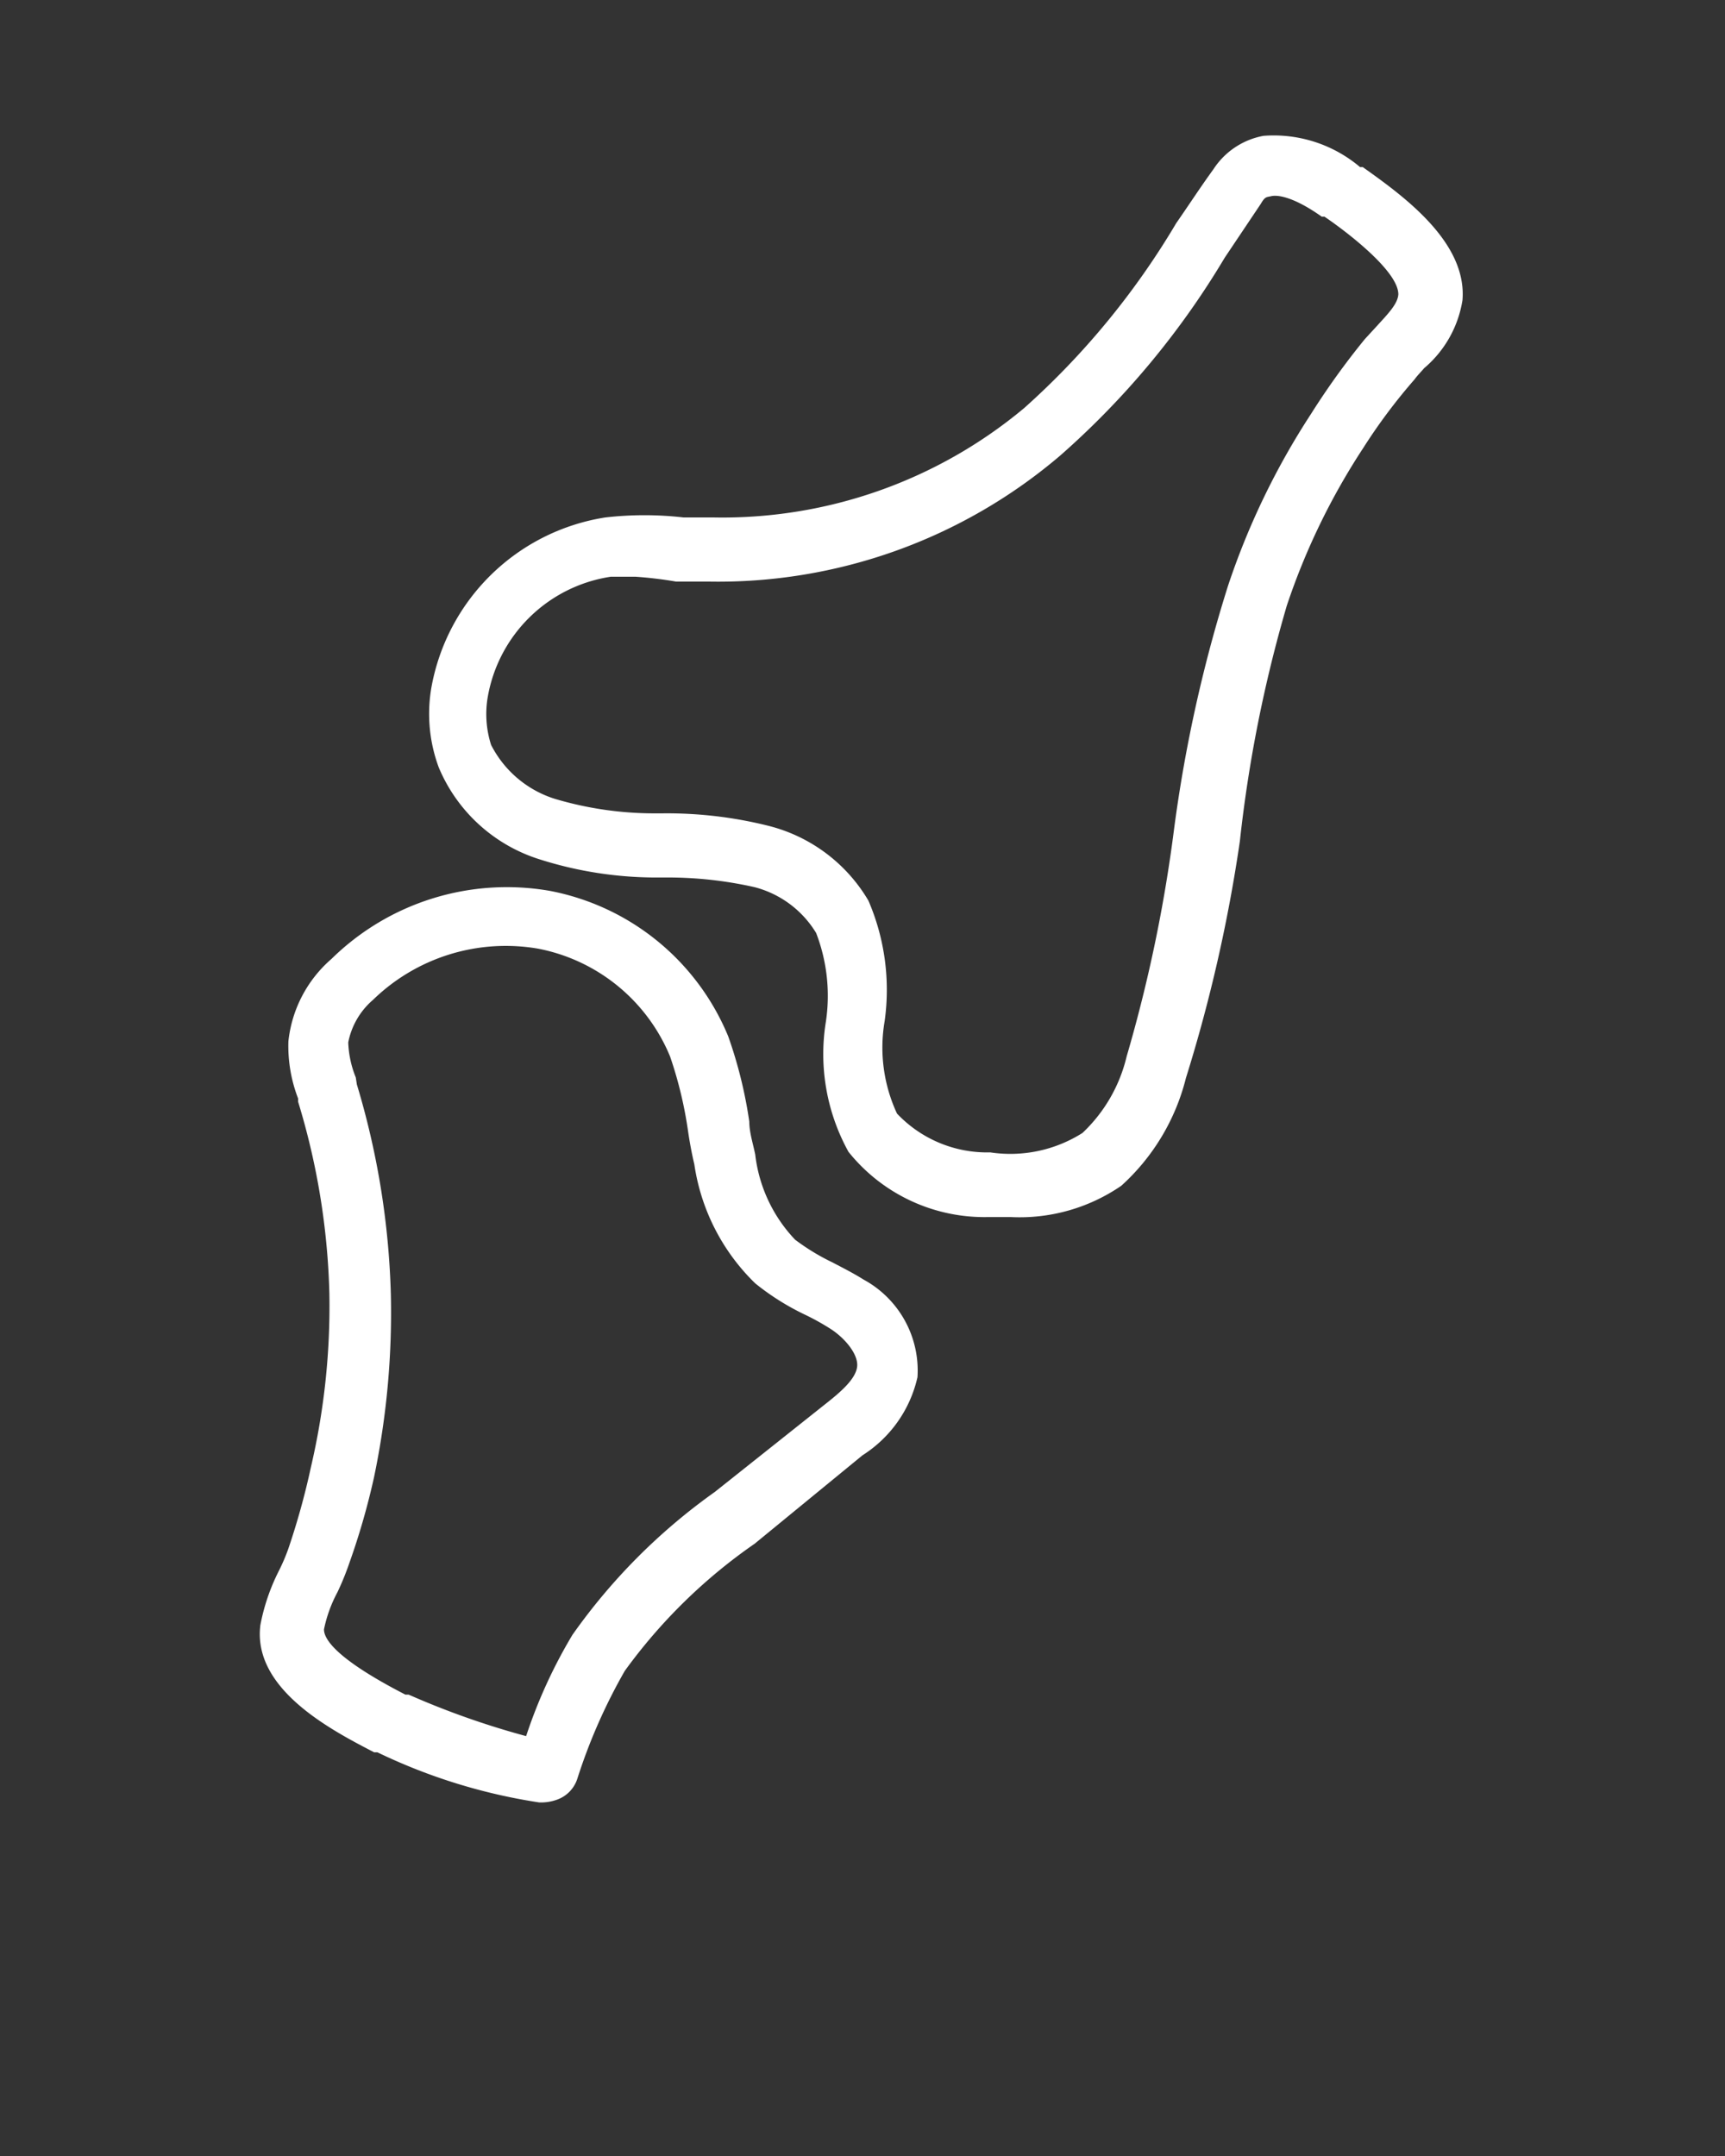
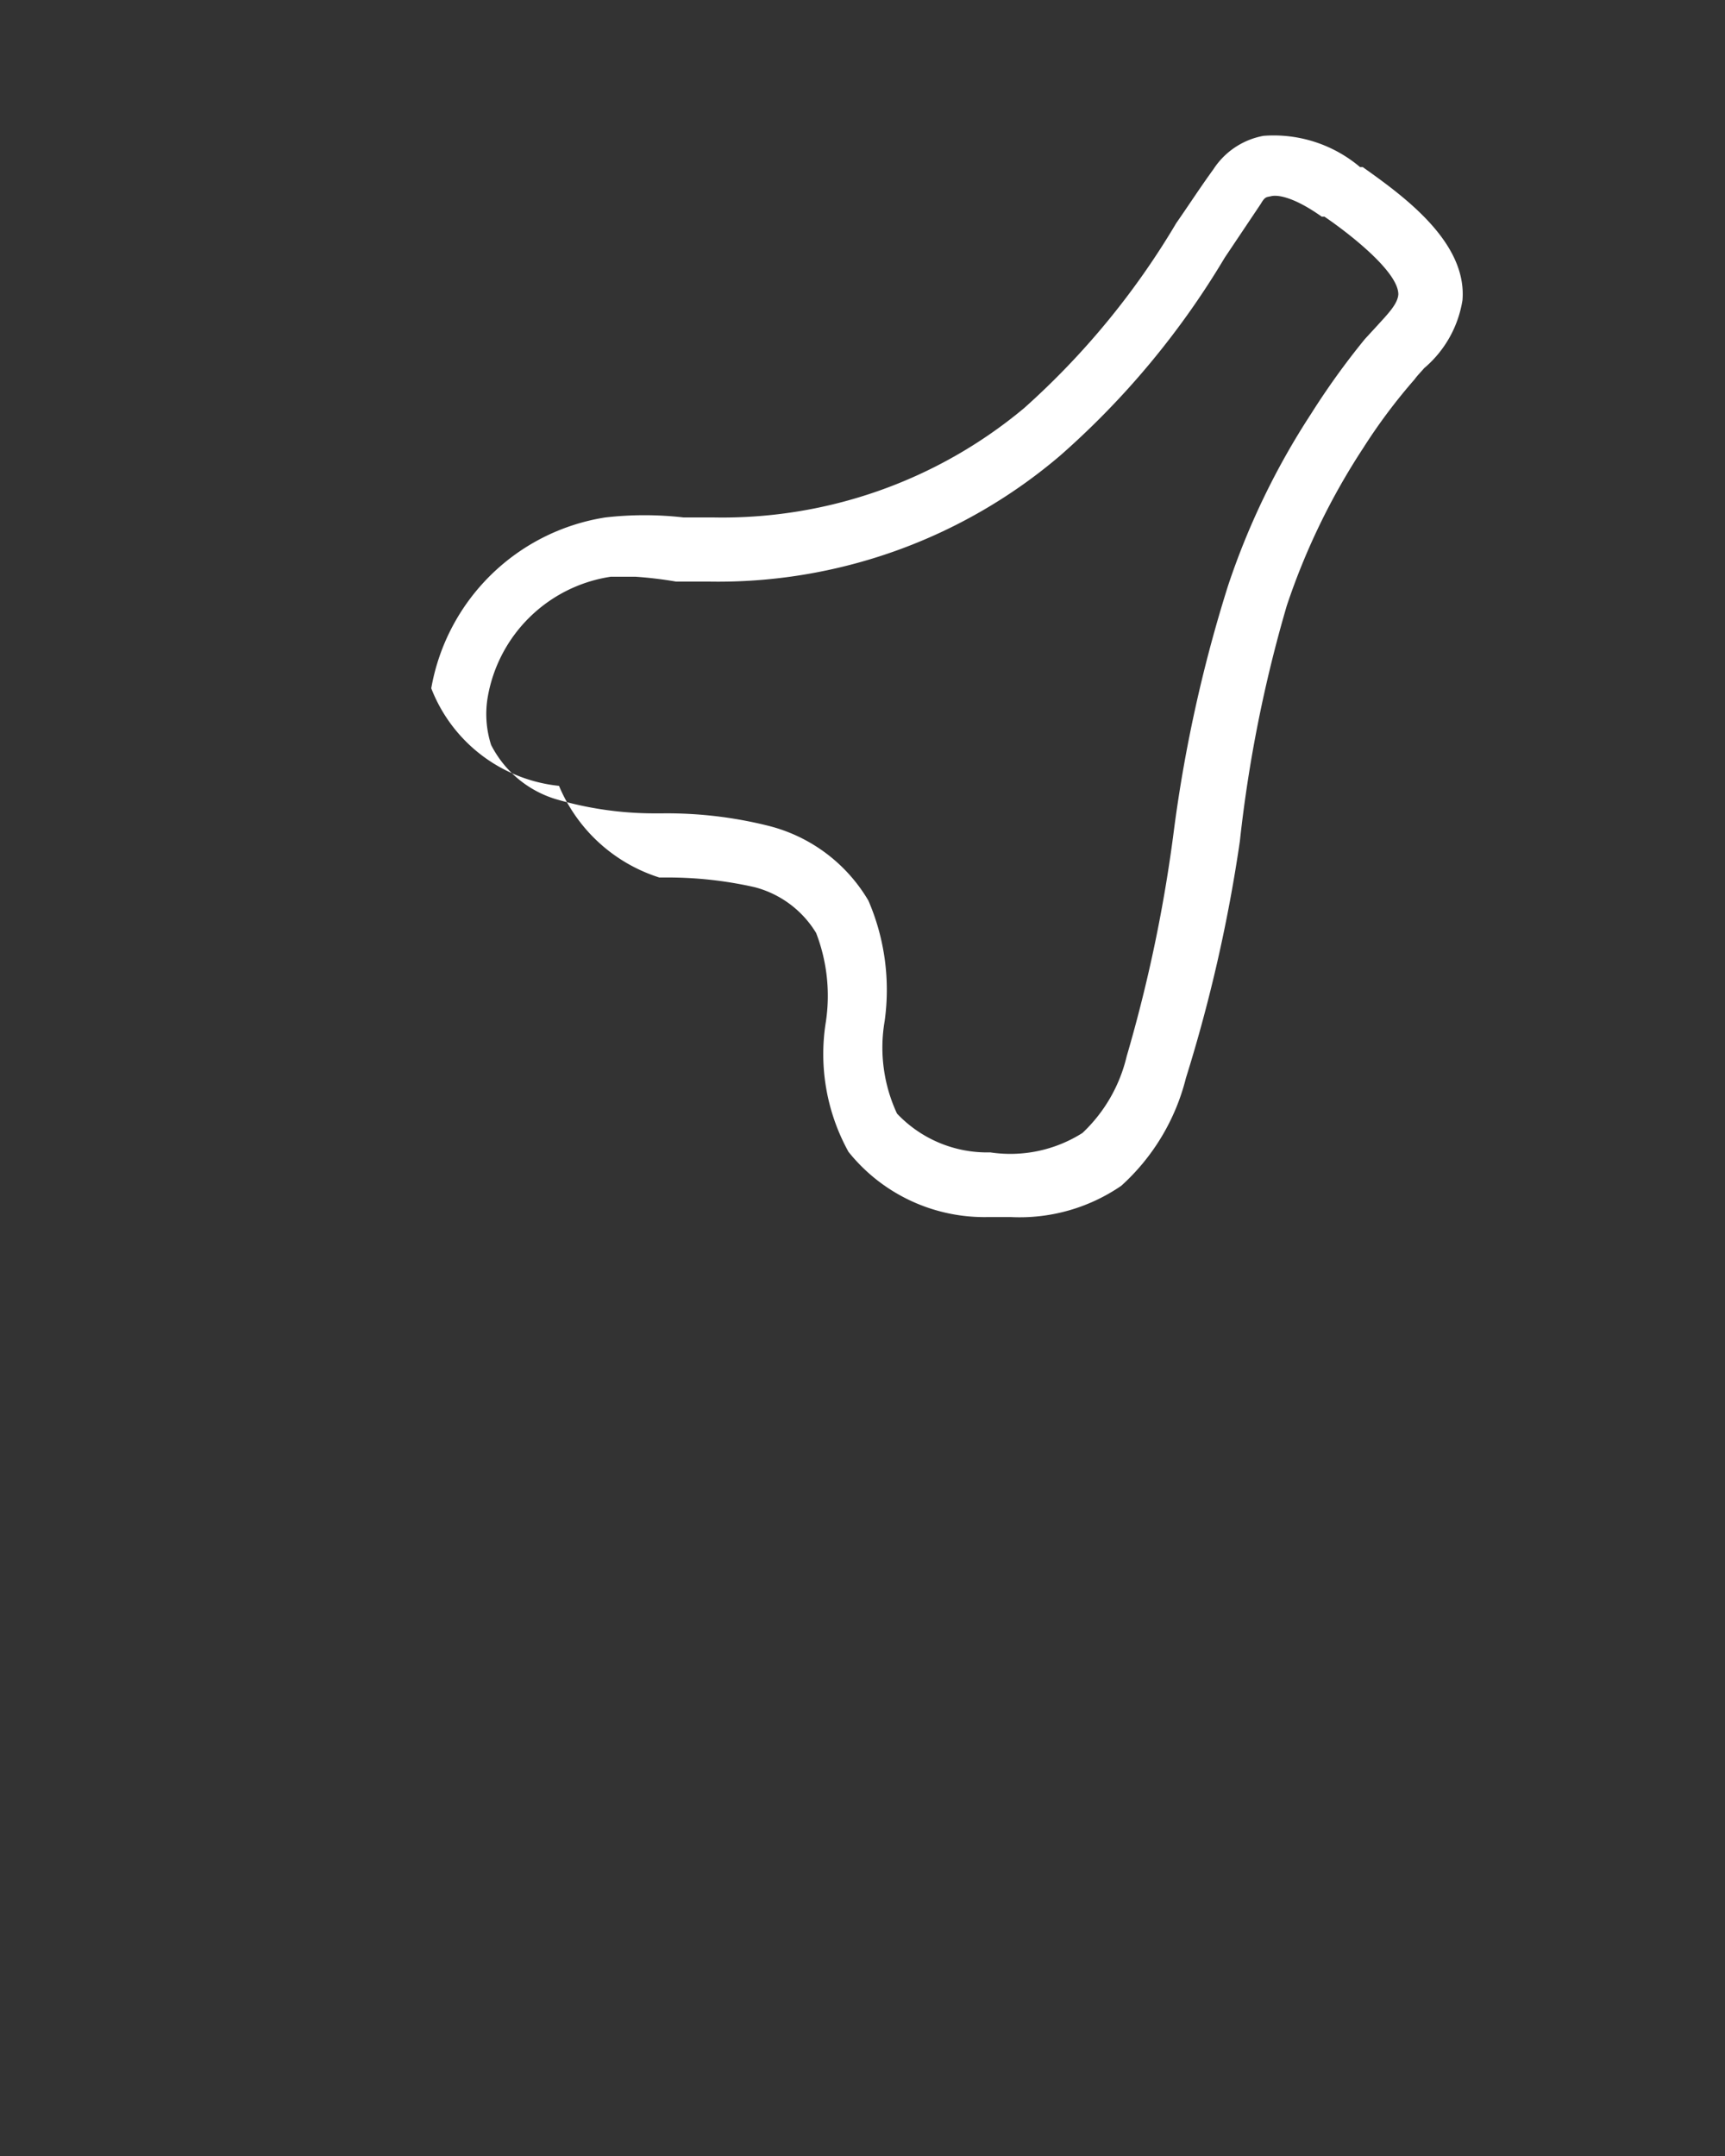
<svg xmlns="http://www.w3.org/2000/svg" id="Layer_1" data-name="Layer 1" viewBox="0 0 32 40">
  <rect x="0" y="0" width="32" height="40" fill="#333333" stroke="none" />
  <defs>
    <style>.cls-1{fill:#fff;}</style>
  </defs>
-   <path class="cls-1" d="M18.75,22.58l-.42,0a3.23,3.23,0,0,1-2.59-1.21,3.75,3.75,0,0,1-.42-2.41,3.24,3.24,0,0,0-.18-1.65A1.89,1.89,0,0,0,14,16.46a7.31,7.31,0,0,0-1.67-.18h-.1A7.13,7.13,0,0,1,10,15.94a3,3,0,0,1-1.86-1.7A2.86,2.86,0,0,1,8,12.77,3.89,3.89,0,0,1,11.23,9.6a6.38,6.38,0,0,1,1.45,0l.55,0A8.73,8.73,0,0,0,19,7.57h0a14.5,14.5,0,0,0,2.82-3.43c.23-.33.45-.67.69-1a1.41,1.41,0,0,1,.93-.62,2.48,2.48,0,0,1,1.79.58l.05,0c.73.52,1.94,1.38,1.85,2.47a2.08,2.08,0,0,1-.71,1.26c-.06.07-.13.14-.18.21a10.49,10.49,0,0,0-.95,1.27,12.59,12.59,0,0,0-1.42,2.93A25.26,25.26,0,0,0,23,15.61,28.5,28.5,0,0,1,22,20a4,4,0,0,1-1.2,2A3.33,3.33,0,0,1,18.75,22.58Zm-7-11.88-.42,0a2.73,2.73,0,0,0-2.28,2.22,1.88,1.88,0,0,0,.06.9,2,2,0,0,0,1.18,1,6.48,6.48,0,0,0,1.91.27h.1a7.75,7.75,0,0,1,1.95.23,3,3,0,0,1,1.86,1.39,4.18,4.18,0,0,1,.3,2.24,2.9,2.9,0,0,0,.23,1.71,2.3,2.3,0,0,0,1.73.72,2.5,2.5,0,0,0,1.71-.36,2.85,2.85,0,0,0,.82-1.42,27.26,27.26,0,0,0,.88-4.22,26.5,26.5,0,0,1,1-4.51,13.8,13.8,0,0,1,1.54-3.19,14,14,0,0,1,1-1.39l.23-.25c.19-.21.38-.4.39-.58,0-.44-1-1.19-1.37-1.44l-.05,0c-.58-.41-.86-.4-.94-.38s-.11,0-.19.14l-.67,1a15.33,15.33,0,0,1-3.05,3.67,9.78,9.78,0,0,1-6.54,2.34l-.59,0A7.47,7.47,0,0,0,11.79,10.7Z" />
-   <path class="cls-1" d="M10,33.44a10.54,10.54,0,0,1-3-.93l-.06,0c-.79-.41-2.26-1.17-2.11-2.36a3.78,3.78,0,0,1,.34-1,3.53,3.53,0,0,0,.18-.42,13.71,13.71,0,0,0,.42-1.52A13.13,13.13,0,0,0,6.11,24a13.25,13.25,0,0,0-.58-3.56h0l0-.06a2.71,2.71,0,0,1-.18-1.06,2.35,2.35,0,0,1,.8-1.53,4.64,4.64,0,0,1,4.06-1.26,4.49,4.49,0,0,1,3.3,2.7,8.29,8.29,0,0,1,.39,1.58c0,.2.07.41.11.61A2.75,2.75,0,0,0,14.75,23a4.07,4.07,0,0,0,.69.42c.19.1.39.2.58.32a1.92,1.92,0,0,1,1,1.81A2.32,2.32,0,0,1,16,27L14,28.64A10,10,0,0,0,11.59,31a10.37,10.37,0,0,0-.88,2,.61.61,0,0,1-.38.39A.87.87,0,0,1,10,33.44ZM6.62,20.12A14.84,14.84,0,0,1,7.25,24a14.9,14.9,0,0,1-.31,3.4A13.3,13.3,0,0,1,6.48,29a5.09,5.09,0,0,1-.22.54,2.53,2.53,0,0,0-.25.69c0,.15.15.51,1.51,1.21l.06,0a15.24,15.24,0,0,0,2.18.77,9.34,9.34,0,0,1,.86-1.88,11.07,11.07,0,0,1,2.64-2.65l2.05-1.63c.28-.22.56-.46.59-.69s-.23-.54-.5-.71a4.49,4.49,0,0,0-.49-.27,4.66,4.66,0,0,1-.9-.57,3.86,3.86,0,0,1-1.13-2.21c-.05-.21-.09-.43-.12-.64a7.52,7.52,0,0,0-.33-1.36,3.33,3.33,0,0,0-2.45-2,3.53,3.53,0,0,0-3.06.95,1.39,1.39,0,0,0-.46.79,1.91,1.91,0,0,0,.14.65Z" />
+   <path class="cls-1" d="M18.75,22.58l-.42,0a3.23,3.23,0,0,1-2.59-1.21,3.75,3.75,0,0,1-.42-2.41,3.24,3.24,0,0,0-.18-1.65A1.89,1.89,0,0,0,14,16.46a7.31,7.31,0,0,0-1.67-.18h-.1a3,3,0,0,1-1.86-1.7A2.86,2.86,0,0,1,8,12.77,3.89,3.89,0,0,1,11.23,9.6a6.38,6.38,0,0,1,1.45,0l.55,0A8.73,8.73,0,0,0,19,7.57h0a14.5,14.5,0,0,0,2.82-3.43c.23-.33.45-.67.69-1a1.41,1.41,0,0,1,.93-.62,2.48,2.48,0,0,1,1.79.58l.05,0c.73.52,1.94,1.38,1.85,2.47a2.08,2.08,0,0,1-.71,1.26c-.06.07-.13.14-.18.21a10.49,10.49,0,0,0-.95,1.27,12.59,12.59,0,0,0-1.42,2.93A25.26,25.26,0,0,0,23,15.61,28.5,28.5,0,0,1,22,20a4,4,0,0,1-1.2,2A3.33,3.33,0,0,1,18.75,22.58Zm-7-11.88-.42,0a2.73,2.73,0,0,0-2.28,2.22,1.88,1.88,0,0,0,.06.9,2,2,0,0,0,1.18,1,6.48,6.48,0,0,0,1.91.27h.1a7.75,7.75,0,0,1,1.95.23,3,3,0,0,1,1.86,1.39,4.18,4.18,0,0,1,.3,2.24,2.9,2.9,0,0,0,.23,1.71,2.3,2.3,0,0,0,1.73.72,2.5,2.5,0,0,0,1.71-.36,2.85,2.85,0,0,0,.82-1.42,27.26,27.26,0,0,0,.88-4.22,26.5,26.5,0,0,1,1-4.51,13.8,13.8,0,0,1,1.54-3.19,14,14,0,0,1,1-1.39l.23-.25c.19-.21.38-.4.39-.58,0-.44-1-1.19-1.37-1.44l-.05,0c-.58-.41-.86-.4-.94-.38s-.11,0-.19.14l-.67,1a15.33,15.33,0,0,1-3.05,3.67,9.78,9.78,0,0,1-6.54,2.34l-.59,0A7.47,7.47,0,0,0,11.79,10.7Z" />
</svg>